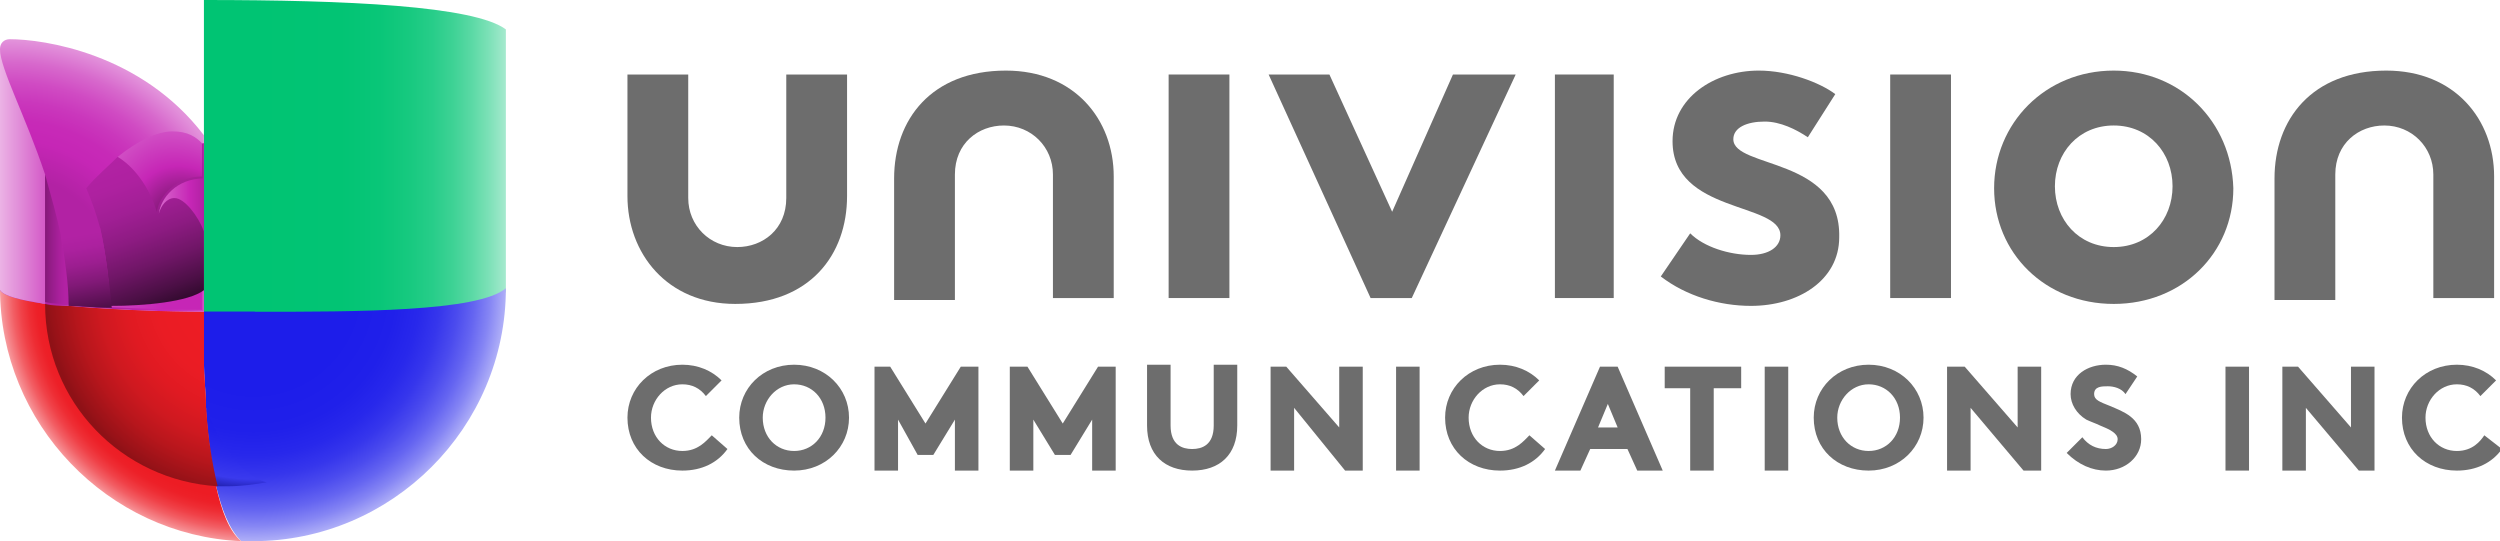
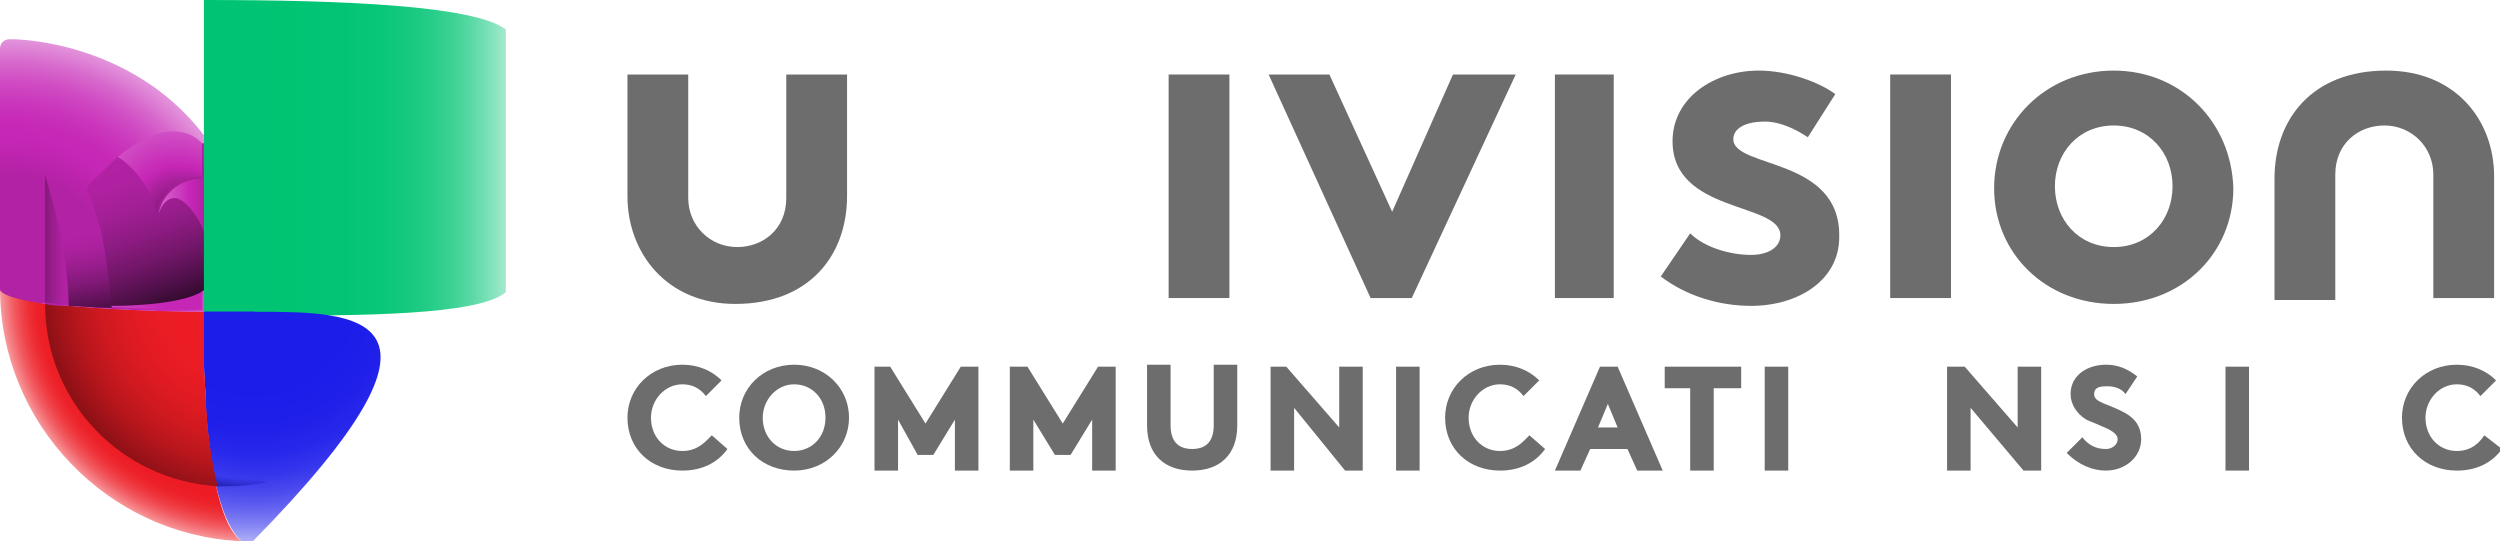
<svg xmlns="http://www.w3.org/2000/svg" version="1.1" id="Layer_1_1_" x="0px" y="0px" viewBox="0 0 127.5 27.6" style="enable-background:new 0 0 127.5 27.6;" xml:space="preserve">
  <style type="text/css">
	.st0{fill:#6D6D6D;}
	.st1{fill:url(#SVGID_1_);}
	.st2{fill:url(#SVGID_2_);}
	.st3{fill:url(#SVGID_3_);}
	.st4{fill:url(#SVGID_4_);}
	.st5{fill:url(#SVGID_5_);}
	.st6{fill:url(#SVGID_6_);}
	.st7{fill:url(#SVGID_7_);}
	.st8{fill:url(#SVGID_8_);}
	.st9{fill:url(#SVGID_9_);}
	.st10{fill:url(#SVGID_10_);}
	.st11{fill:url(#SVGID_11_);}
	.st12{fill:url(#SVGID_12_);}
	.st13{fill:url(#SVGID_13_);}
	.st14{fill:url(#SVGID_14_);}
</style>
  <g>
    <g>
      <g>
        <path class="st0" d="M40.1,10.1c0,1.6-1.2,2.5-2.5,2.5c-1.4,0-2.5-1.1-2.5-2.5V3.8H32V10c0,2.9,2,5.5,5.5,5.5     c3.8,0,5.7-2.5,5.7-5.5V3.8h-3.1V10.1z" />
-         <path class="st0" d="M51.3,3.6c-3.8,0-5.7,2.5-5.7,5.5v6.2h3.1V8.9c0-1.6,1.2-2.5,2.5-2.5c1.4,0,2.5,1.1,2.5,2.5v6.3h3.1V9     C56.8,6.1,54.8,3.6,51.3,3.6z" />
        <polygon class="st0" points="59.6,5.4 59.6,15.2 62.7,15.2 62.7,3.8 59.6,3.8    " />
        <polygon class="st0" points="71,10.8 67.8,3.8 64.7,3.8 69.9,15.2 72,15.2 77.3,3.8 74.1,3.8    " />
        <polygon class="st0" points="79.3,5.4 79.3,15.2 82.3,15.2 82.3,3.8 79.3,3.8    " />
        <path class="st0" d="M88.4,7.1c0-0.6,0.7-0.9,1.6-0.9c0.8,0,1.6,0.4,2.2,0.8l1.4-2.2c-0.8-0.6-2.4-1.2-3.9-1.2     c-2.3,0-4.4,1.4-4.4,3.6c0,3.7,5.5,3.1,5.5,4.8c0,0.6-0.6,1-1.5,1c-1.1,0-2.4-0.4-3.1-1.1l-1.5,2.2c1.3,1,3,1.5,4.6,1.5     c2.4,0,4.5-1.3,4.5-3.5C93.9,8,88.4,8.6,88.4,7.1z" />
        <polygon class="st0" points="96.4,5.4 96.4,15.2 99.5,15.2 99.5,3.8 96.4,3.8    " />
        <path class="st0" d="M107.8,3.6c-3.5,0-6.1,2.7-6.1,6c0,3.3,2.6,5.9,6.1,5.9s6.1-2.6,6.1-5.9C113.8,6.2,111.2,3.6,107.8,3.6z      M107.8,12.6c-1.8,0-3-1.4-3-3.1c0-1.7,1.2-3.1,3-3.1c1.8,0,3,1.4,3,3.1C110.8,11.2,109.6,12.6,107.8,12.6z" />
        <path class="st0" d="M121.7,3.6c-3.8,0-5.7,2.5-5.7,5.5v6.2h3.1V8.9c0-1.6,1.2-2.5,2.5-2.5c1.4,0,2.5,1.1,2.5,2.5v6.3h3.1V9     C127.2,6.1,125.2,3.6,121.7,3.6z" />
      </g>
      <g>
        <path class="st0" d="M34.8,23c-0.9,0-1.6-0.7-1.6-1.7c0-0.9,0.7-1.7,1.6-1.7c0.5,0,0.9,0.2,1.2,0.6l0.8-0.8     c-0.5-0.5-1.2-0.8-2-0.8c-1.6,0-2.8,1.2-2.8,2.7c0,1.6,1.2,2.7,2.8,2.7c1,0,1.8-0.4,2.3-1.1l-0.8-0.7C36,22.5,35.6,23,34.8,23z" />
        <path class="st0" d="M40.5,18.6c-1.6,0-2.8,1.2-2.8,2.7c0,1.6,1.2,2.7,2.8,2.7s2.8-1.2,2.8-2.7C43.3,19.8,42.1,18.6,40.5,18.6z      M40.5,23c-0.9,0-1.6-0.7-1.6-1.7c0-0.9,0.7-1.7,1.6-1.7c0.9,0,1.6,0.7,1.6,1.7C42.1,22.3,41.4,23,40.5,23z" />
        <polygon class="st0" points="47.2,21.6 45.4,18.7 44.6,18.7 44.6,24 45.8,24 45.8,21.4 46.8,23.2 47.6,23.2 48.7,21.4 48.7,24      49.9,24 49.9,18.7 49,18.7    " />
        <polygon class="st0" points="54.2,21.6 52.4,18.7 51.5,18.7 51.5,24 52.7,24 52.7,21.4 53.8,23.2 54.6,23.2 55.7,21.4 55.7,24      56.9,24 56.9,18.7 56,18.7    " />
        <path class="st0" d="M61.9,21.7c0,1-0.6,1.2-1.1,1.2c-0.5,0-1.1-0.2-1.1-1.2v-3.1h-1.2v3.1c0,1.5,0.9,2.3,2.3,2.3     c1.4,0,2.3-0.8,2.3-2.3v-3.1h-1.2V21.7z" />
        <polygon class="st0" points="68.3,21.8 65.6,18.7 64.8,18.7 64.8,24 66,24 66,20.8 68.6,24 68.7,24 69.5,24 69.5,18.7 68.3,18.7         " />
        <polygon class="st0" points="71.2,19.5 71.2,24 72.4,24 72.4,18.7 71.2,18.7    " />
        <path class="st0" d="M76.5,23c-0.9,0-1.6-0.7-1.6-1.7c0-0.9,0.7-1.7,1.6-1.7c0.5,0,0.9,0.2,1.2,0.6l0.8-0.8     c-0.5-0.5-1.2-0.8-2-0.8c-1.6,0-2.8,1.2-2.8,2.7c0,1.6,1.2,2.7,2.8,2.7c1,0,1.8-0.4,2.3-1.1l-0.8-0.7C77.7,22.5,77.3,23,76.5,23z     " />
        <path class="st0" d="M81.6,18.7L79.3,24h1.3l0.5-1.1H83l0.5,1.1h1.3l-2.3-5.3H81.6z M81.5,21.8l0.5-1.2l0.5,1.2H81.5z" />
        <polygon class="st0" points="84.9,19.8 86.2,19.8 86.2,24 87.4,24 87.4,19.8 88.8,19.8 88.8,18.7 84.9,18.7    " />
        <polygon class="st0" points="90,19.5 90,24 91.2,24 91.2,18.7 90,18.7    " />
-         <path class="st0" d="M95.3,18.6c-1.6,0-2.8,1.2-2.8,2.7c0,1.6,1.2,2.7,2.8,2.7c1.6,0,2.8-1.2,2.8-2.7     C98.1,19.8,96.9,18.6,95.3,18.6z M95.3,23c-0.9,0-1.6-0.7-1.6-1.7c0-0.9,0.7-1.7,1.6-1.7c0.9,0,1.6,0.7,1.6,1.7     C96.9,22.3,96.2,23,95.3,23z" />
        <polygon class="st0" points="102.9,21.8 100.2,18.7 99.3,18.7 99.3,24 100.5,24 100.5,20.8 103.2,24 103.2,24 104.1,24      104.1,18.7 102.9,18.7    " />
        <path class="st0" d="M107.6,20.7c-0.5-0.2-0.8-0.3-0.8-0.6c0-0.4,0.4-0.4,0.7-0.4c0.3,0,0.7,0.1,0.9,0.4l0.6-0.9     c-0.5-0.4-1-0.6-1.6-0.6c-0.9,0-1.8,0.5-1.8,1.5c0,0.5,0.3,1,0.8,1.3c0.2,0.1,0.5,0.2,0.7,0.3c0.5,0.2,0.9,0.4,0.9,0.7     c0,0.3-0.3,0.5-0.6,0.5c-0.5,0-0.9-0.2-1.2-0.6l-0.8,0.8c0.6,0.6,1.3,0.9,2,0.9c1,0,1.8-0.7,1.8-1.6     C109.2,21.3,108.3,21,107.6,20.7z" />
        <polygon class="st0" points="113.5,19.5 113.5,24 114.7,24 114.7,18.7 113.5,18.7    " />
-         <polygon class="st0" points="119.9,21.8 117.2,18.7 116.4,18.7 116.4,24 117.6,24 117.6,20.8 120.3,24 120.3,24 121.1,24      121.1,18.7 119.9,18.7    " />
        <path class="st0" d="M126.7,22.2c-0.2,0.3-0.6,0.8-1.4,0.8c-0.9,0-1.6-0.7-1.6-1.7c0-0.9,0.7-1.7,1.6-1.7c0.5,0,0.9,0.2,1.2,0.6     l0.8-0.8c-0.5-0.5-1.2-0.8-2-0.8c-1.6,0-2.8,1.2-2.8,2.7c0,1.6,1.2,2.7,2.8,2.7c1,0,1.8-0.4,2.3-1.1L126.7,22.2z" />
      </g>
    </g>
    <g>
      <linearGradient id="SVGID_1_" gradientUnits="userSpaceOnUse" x1="10.382" y1="7.953" x2="25.791" y2="7.953">
        <stop offset="0" style="stop-color:#00C473" />
        <stop offset="0.15" style="stop-color:#00C473" />
        <stop offset="0.453" style="stop-color:#02C474" />
        <stop offset="0.582" style="stop-color:#09C678" />
        <stop offset="0.677" style="stop-color:#16C97F" />
        <stop offset="0.757" style="stop-color:#27CD89" />
        <stop offset="0.826" style="stop-color:#3ED295" />
        <stop offset="0.888" style="stop-color:#5BD9A5" />
        <stop offset="0.944" style="stop-color:#7CE1B7" />
        <stop offset="0.996" style="stop-color:#A2E9CC" />
        <stop offset="1" style="stop-color:#A6EACE" />
      </linearGradient>
      <path class="st1" d="M10.4,0v6.9v0.5v1.8v2.8v3v1.1c0.8,0,1.7,0,2.6,0c5.2,0,11.4,0,12.8-1.2V1.5C24.2,0.3,17.7,0,10.4,0z" />
      <g>
        <radialGradient id="SVGID_2_" cx="-25.709" cy="17.56" r="22.209" gradientTransform="matrix(0.58 0 0 0.58 27.838 4.555)" gradientUnits="userSpaceOnUse">
          <stop offset="0.4" style="stop-color:#1D1DEA" />
          <stop offset="0.562" style="stop-color:#2020EA" />
          <stop offset="0.66" style="stop-color:#2828EB" />
          <stop offset="0.74" style="stop-color:#3636EC" />
          <stop offset="0.811" style="stop-color:#4B4BEE" />
          <stop offset="0.876" style="stop-color:#6565F1" />
          <stop offset="0.937" style="stop-color:#8585F4" />
          <stop offset="0.993" style="stop-color:#ABABF7" />
          <stop offset="1" style="stop-color:#B0B0F8" />
        </radialGradient>
-         <path class="st2" d="M13,15.9c-0.9,0-1.8,0-2.6,0c0,0.9,0,1.8,0,2.6c0,0.7,0.1,1.5,0.1,2.2c0.1,1.5,0.3,2.9,0.5,4     c0.3,1.3,0.7,2.3,1.3,2.9c0.2,0,0.4,0,0.6,0c7.1,0,12.9-5.8,12.9-12.9C24.4,15.9,18.2,15.9,13,15.9z" />
+         <path class="st2" d="M13,15.9c-0.9,0-1.8,0-2.6,0c0,0.9,0,1.8,0,2.6c0,0.7,0.1,1.5,0.1,2.2c0.1,1.5,0.3,2.9,0.5,4     c0.3,1.3,0.7,2.3,1.3,2.9c0.2,0,0.4,0,0.6,0C24.4,15.9,18.2,15.9,13,15.9z" />
        <radialGradient id="SVGID_3_" cx="-25.602" cy="17.839" r="21.93" gradientTransform="matrix(0.58 0 0 0.58 27.838 4.555)" gradientUnits="userSpaceOnUse">
          <stop offset="0.458" style="stop-color:#1D1DEA" />
          <stop offset="0.574" style="stop-color:#2020EA" />
          <stop offset="0.667" style="stop-color:#2A2AEB" />
          <stop offset="0.75" style="stop-color:#3A3AED" />
          <stop offset="0.82" style="stop-color:#11118C" />
        </radialGradient>
        <path class="st3" d="M11.6,24.8c0.7,0,1.4-0.1,2-0.2c-1.4-0.4-2.5-2.2-3.1-3.8c0.1,1.5,0.3,2.9,0.5,4     C11.2,24.8,11.4,24.8,11.6,24.8z" />
        <radialGradient id="SVGID_4_" cx="-30.093" cy="19.556" r="4.556" gradientTransform="matrix(0.58 0 0 0.58 27.838 4.555)" gradientUnits="userSpaceOnUse">
          <stop offset="5.000000e-02" style="stop-color:#1D1DEA" />
          <stop offset="0.95" style="stop-color:#1D1DEA" />
        </radialGradient>
        <path class="st4" d="M13,15.9c-0.9,0-1.8,0-2.6,0c0,0.9,0,1.8,0,2.6C11.9,18.5,13,17.4,13,15.9z" />
      </g>
      <g>
        <radialGradient id="SVGID_5_" cx="-25.767" cy="17.604" r="22.178" gradientTransform="matrix(0.58 0 0 0.58 27.838 4.555)" gradientUnits="userSpaceOnUse">
          <stop offset="0.83" style="stop-color:#ED1C24" />
          <stop offset="0.86" style="stop-color:#ED2028" />
          <stop offset="0.89" style="stop-color:#EE2D34" />
          <stop offset="0.921" style="stop-color:#F04148" />
          <stop offset="0.953" style="stop-color:#F25E64" />
          <stop offset="0.984" style="stop-color:#F58388" />
          <stop offset="1" style="stop-color:#F7999C" />
        </radialGradient>
        <path class="st5" d="M11,24.7c-0.3-1.2-0.4-2.6-0.5-4c0-0.7-0.1-1.4-0.1-2.2c0-0.9,0-1.8,0-2.6c-1.9,0-4.7-0.1-6.9-0.3     c-0.4,0-0.8-0.1-1.2-0.1C1,15.2,0.2,15,0,14.7c0,6.9,5.5,12.6,12.3,12.9C11.7,27.1,11.3,26.1,11,24.7z" />
        <radialGradient id="SVGID_6_" cx="-25.785" cy="17.582" r="22.185" gradientTransform="matrix(0.58 0 0 0.58 27.838 4.555)" gradientUnits="userSpaceOnUse">
          <stop offset="0.25" style="stop-color:#ED1C24" />
          <stop offset="0.391" style="stop-color:#EA1C24" />
          <stop offset="0.503" style="stop-color:#E01A22" />
          <stop offset="0.607" style="stop-color:#CF1920" />
          <stop offset="0.705" style="stop-color:#B7161C" />
          <stop offset="0.797" style="stop-color:#991218" />
          <stop offset="0.825" style="stop-color:#8E1116" />
        </radialGradient>
        <path class="st6" d="M10.5,20.7c0-0.7-0.1-1.4-0.1-2.2c0-0.9,0-1.8,0-2.6c-1.9,0-4.7-0.1-6.9-0.3c-0.4,0-0.8-0.1-1.2-0.1     c0,5,3.9,9,8.8,9.3C10.8,23.6,10.6,22.2,10.5,20.7z" />
      </g>
      <g>
        <radialGradient id="SVGID_7_" cx="-47.329" cy="17.265" r="21.548" gradientTransform="matrix(0.58 0 0 0.58 27.838 4.555)" gradientUnits="userSpaceOnUse">
          <stop offset="0.45" style="stop-color:#B222A4" />
          <stop offset="0.6" style="stop-color:#C626B6" />
          <stop offset="0.675" style="stop-color:#C72AB7" />
          <stop offset="0.752" style="stop-color:#CA37BC" />
          <stop offset="0.831" style="stop-color:#D04BC3" />
          <stop offset="0.911" style="stop-color:#D768CC" />
          <stop offset="0.99" style="stop-color:#E18DD9" />
          <stop offset="1" style="stop-color:#E292DA" />
        </radialGradient>
        <path class="st7" d="M0.5,2C0.2,2,0,2.2,0,2.5v12.3c0.2,0.3,1,0.5,2.3,0.7c0.4,0.1,0.8,0.1,1.2,0.1c2.2,0.2,5,0.3,6.9,0.3v-1.1     v-3V9.1V7.3V6.9C7.2,2.7,2.2,2,0.5,2z" />
        <linearGradient id="SVGID_8_" gradientUnits="userSpaceOnUse" x1="0" y1="8.945" x2="2.257" y2="8.945">
          <stop offset="0" style="stop-color:#EBB3E5" />
          <stop offset="1" style="stop-color:#D45CC8" />
        </linearGradient>
-         <path class="st8" d="M0,2.5v12.3c0.2,0.3,1,0.5,2.3,0.7V8.9C1.3,5.9,0,3.5,0,2.5z" />
        <linearGradient id="SVGID_9_" gradientUnits="userSpaceOnUse" x1="0.239" y1="15.373" x2="10.382" y2="15.373">
          <stop offset="0" style="stop-color:#DD7DD3" />
          <stop offset="0.8" style="stop-color:#C626B6" />
        </linearGradient>
        <path class="st9" d="M5.6,15.6c-0.9,0-1.7,0-2.2-0.1c2.2,0.2,5,0.3,6.9,0.3v-1.1C9.6,15.4,7.5,15.6,5.6,15.6z" />
        <linearGradient id="SVGID_10_" gradientUnits="userSpaceOnUse" x1="2.257" y1="12.241" x2="3.438" y2="12.241">
          <stop offset="0" style="stop-color:#811976" />
          <stop offset="0.225" style="stop-color:#911C85" />
          <stop offset="0.643" style="stop-color:#A9209C" />
          <stop offset="0.9" style="stop-color:#B222A4" />
        </linearGradient>
        <path class="st10" d="M3.1,12c-0.2-1-0.5-2-0.8-3.1v6.5c0.4,0.1,0.8,0.1,1.2,0.1C3.4,14.4,3.3,13.2,3.1,12z" />
        <linearGradient id="SVGID_11_" gradientUnits="userSpaceOnUse" x1="6.669" y1="7.809" x2="9.385" y2="15.272">
          <stop offset="0" style="stop-color:#B222A4" />
          <stop offset="0.172" style="stop-color:#AE21A0" />
          <stop offset="0.35" style="stop-color:#A11F95" />
          <stop offset="0.53" style="stop-color:#8D1B82" />
          <stop offset="0.713" style="stop-color:#701667" />
          <stop offset="0.896" style="stop-color:#4B0F45" />
          <stop offset="1" style="stop-color:#320A2E" />
        </linearGradient>
        <path class="st11" d="M6,8C5.5,8.5,4.9,9,4.4,9.6c0.3,0.7,0.5,1.3,0.7,2c0.3,1.3,0.5,3,0.5,4c1.8,0,4-0.2,4.8-0.8v-3V9.1V7.3L6,8     z" />
        <linearGradient id="SVGID_12_" gradientUnits="userSpaceOnUse" x1="8.111" y1="10.477" x2="10.376" y2="10.477">
          <stop offset="0" style="stop-color:#D767CC" />
          <stop offset="0.7" style="stop-color:#C626B6" />
          <stop offset="1" style="stop-color:#B222A4" />
        </linearGradient>
        <path class="st12" d="M8.1,10.9c0.1-0.4,0.4-0.8,0.8-0.8c0.5,0,1.2,0.9,1.5,1.7V9.1C9,9.1,8.2,10.1,8.1,10.9z" />
        <radialGradient id="SVGID_13_" cx="-29.177" cy="16.203" r="13.773" gradientTransform="matrix(-0.295 -0.499 0.3 -0.177 -2.54 2.25)" gradientUnits="userSpaceOnUse">
          <stop offset="0.559" style="stop-color:#8B1B7F" />
          <stop offset="0.75" style="stop-color:#C626B6" />
          <stop offset="1" style="stop-color:#D151C5" />
        </radialGradient>
        <path class="st13" d="M8.8,6.7C8,6.7,7,7.2,6,8c1,0.6,1.7,1.8,2,2.8c0.1-0.8,1-1.8,2.3-1.8V7.3C10,7,9.6,6.7,8.8,6.7z" />
        <linearGradient id="SVGID_14_" gradientUnits="userSpaceOnUse" x1="3.965" y1="11.794" x2="4.668" y2="15.781">
          <stop offset="5.000000e-02" style="stop-color:#B222A4" />
          <stop offset="0.212" style="stop-color:#AC219F" />
          <stop offset="0.425" style="stop-color:#9C1E90" />
          <stop offset="0.665" style="stop-color:#811977" />
          <stop offset="0.925" style="stop-color:#5B1154" />
          <stop offset="1" style="stop-color:#4F0F49" />
        </linearGradient>
        <path class="st14" d="M5.1,11.6c-0.5,0.2-1.4,0.3-2,0.4c0.2,1.2,0.4,2.4,0.4,3.6c0.5,0,1.3,0.1,2.2,0.1     C5.6,14.6,5.4,12.9,5.1,11.6z" />
      </g>
    </g>
  </g>
</svg>